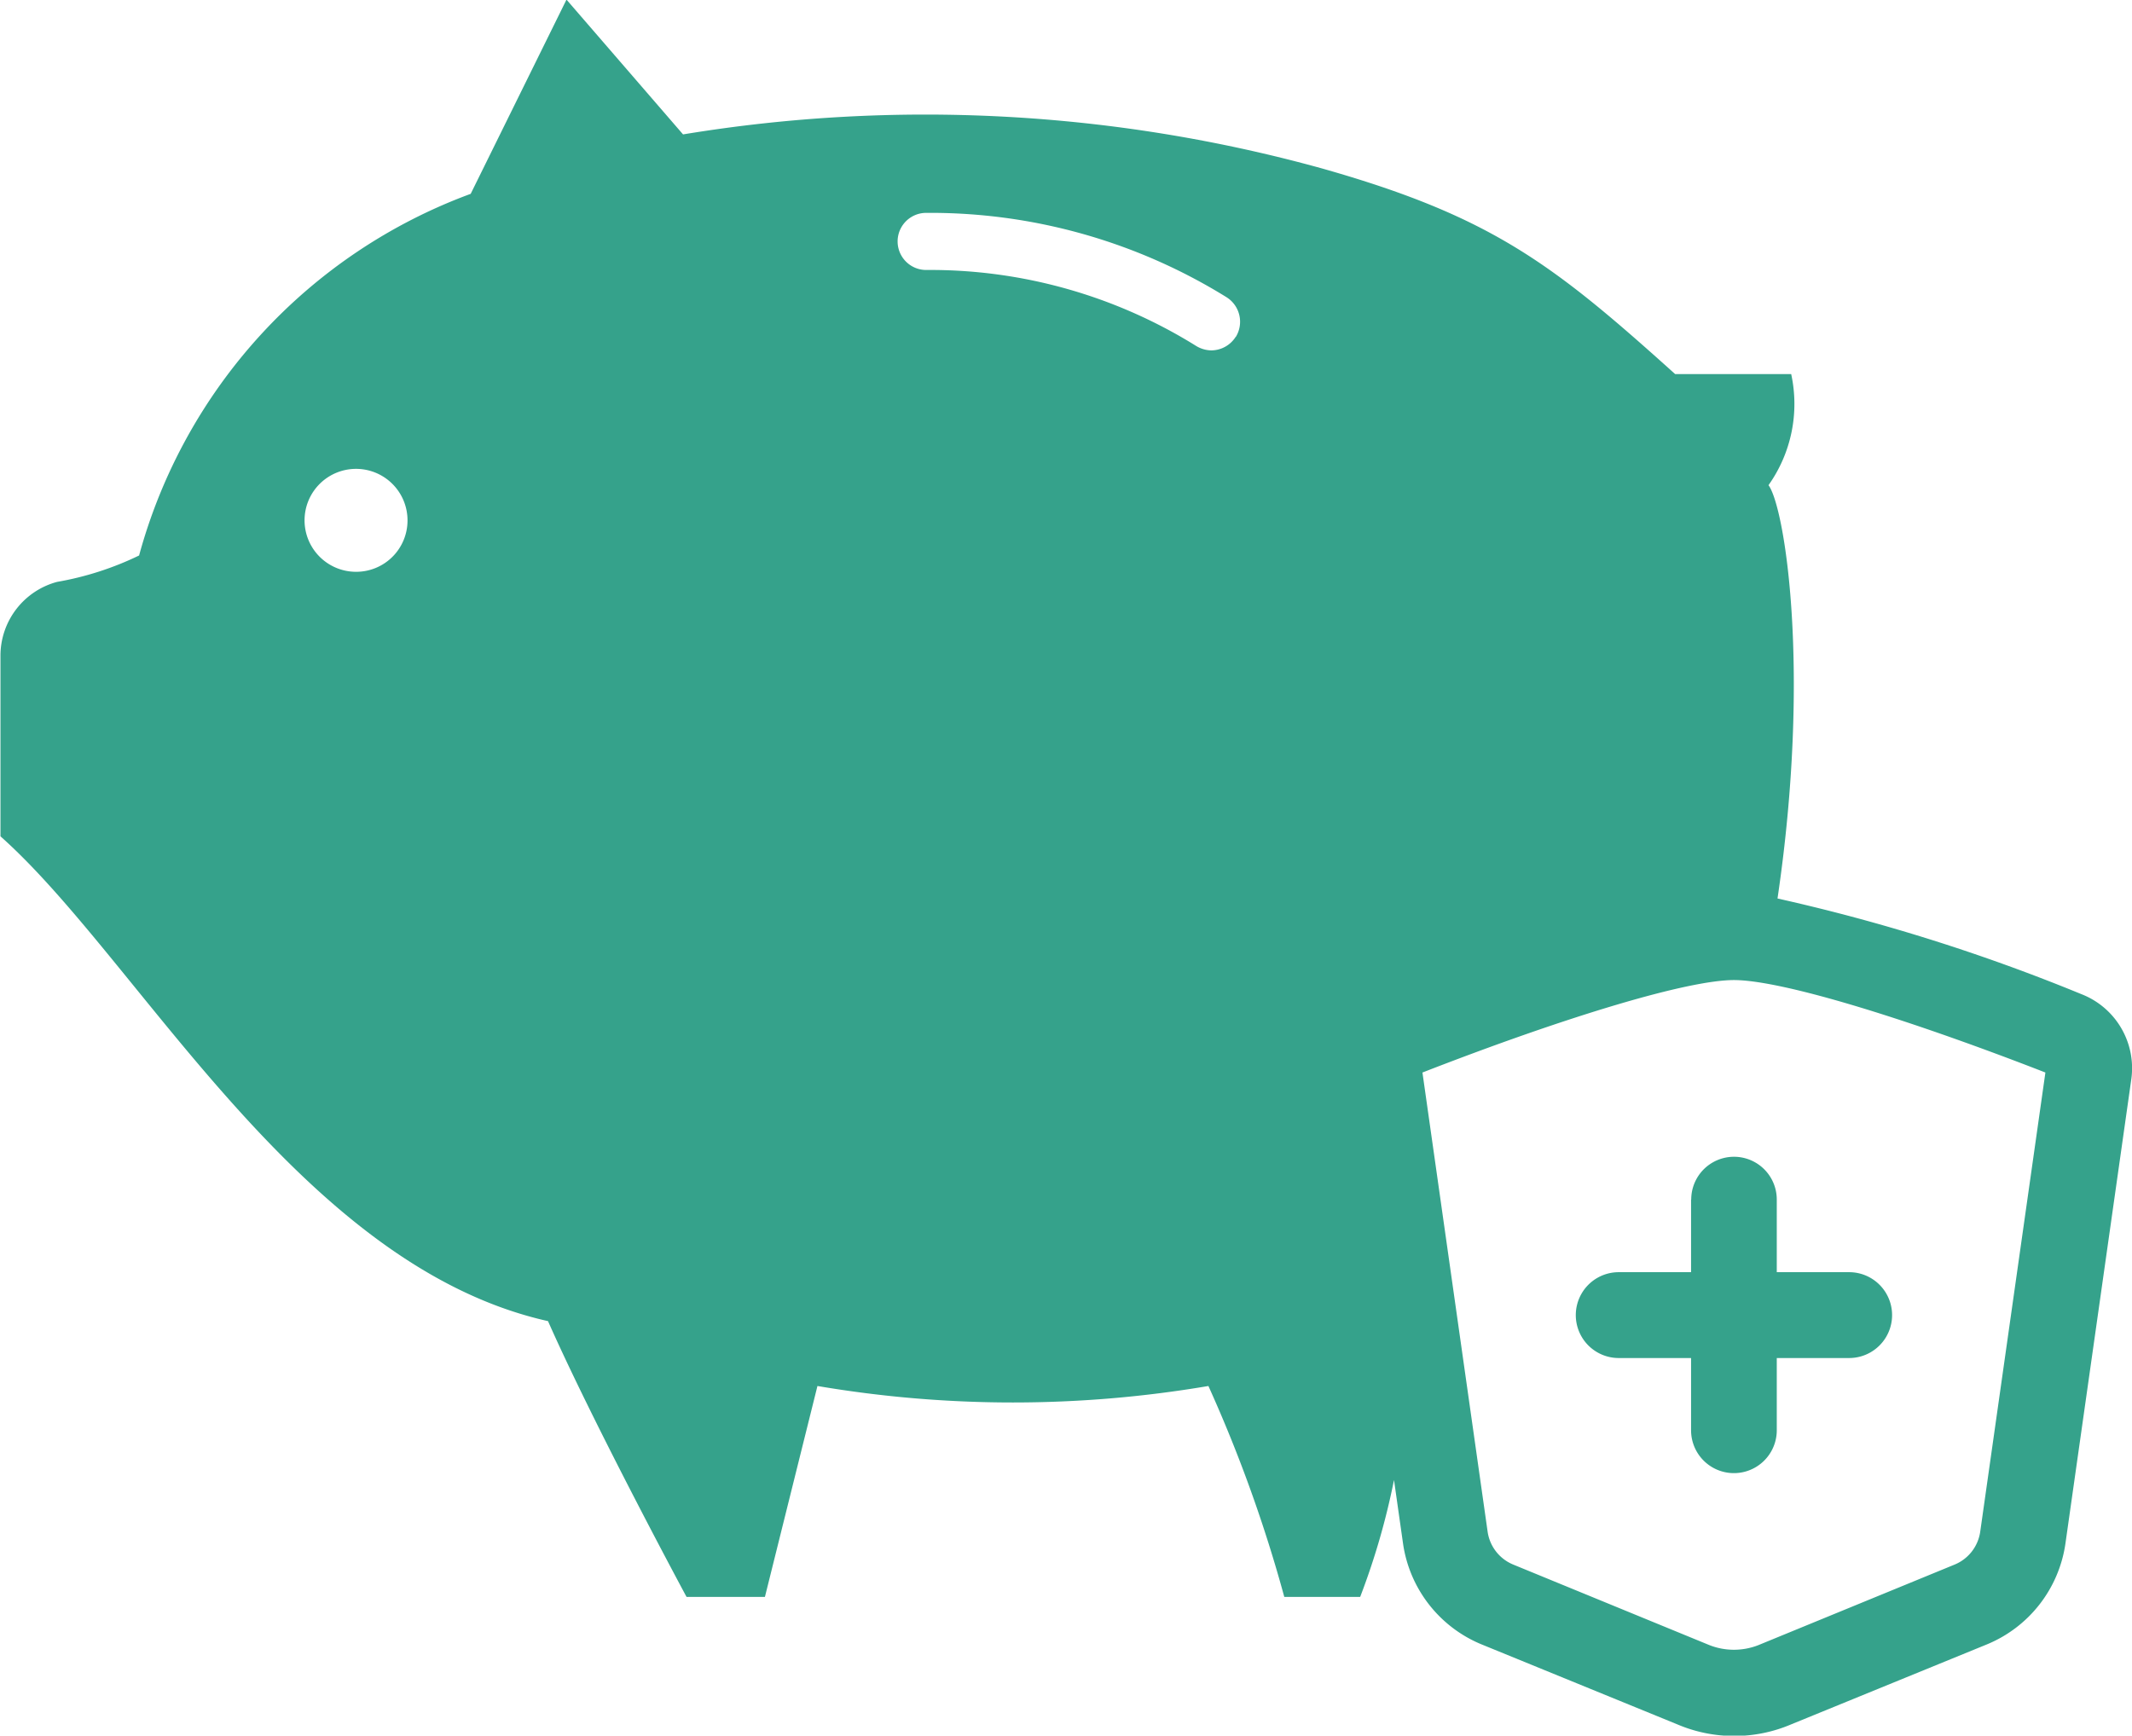
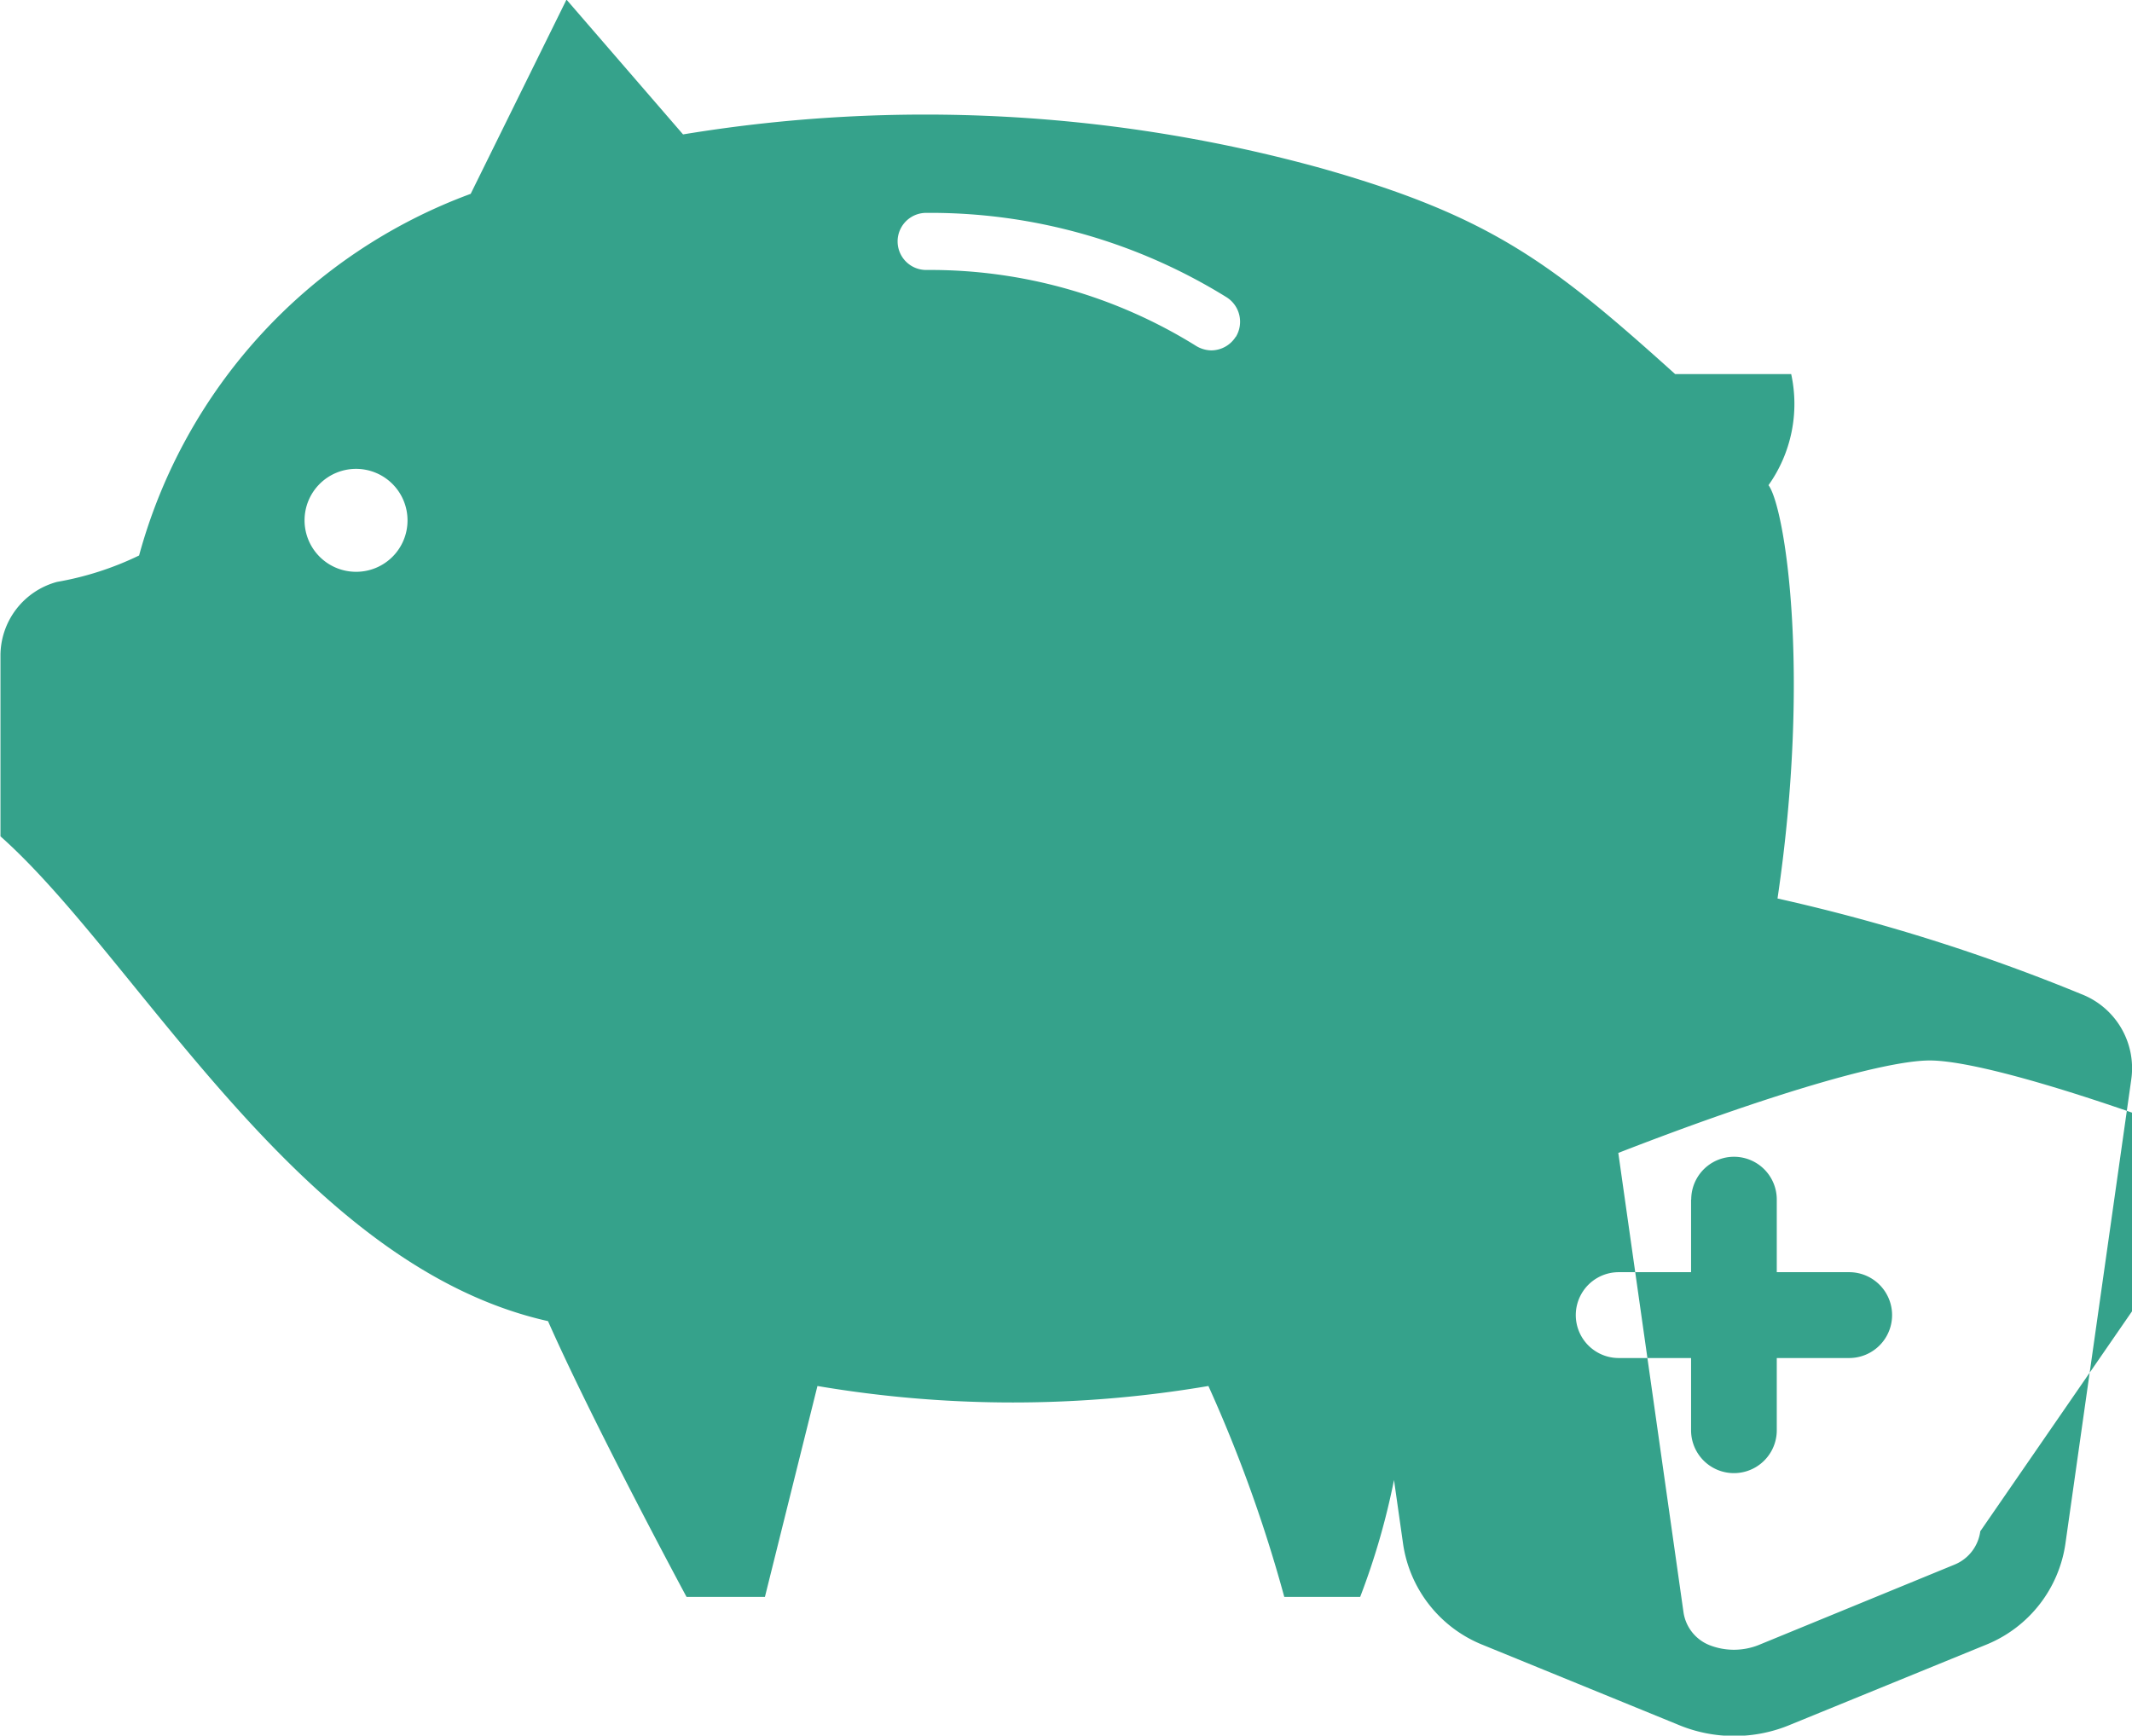
<svg xmlns="http://www.w3.org/2000/svg" width="54.875" height="44.68">
-   <path d="M925.816 4790.75a48.256 48.256 0 0 0-7.815-2.46c.868-5.87.186-10.08-.232-10.64a3.614 3.614 0 0 0 .584-2.86h-2.987c-3.153-2.84-4.727-4.06-9.112-5.3a38.308 38.308 0 0 0-16.423-.87l-3-3.47-2.466 5a13.783 13.783 0 0 0-8.535 9.31 7.952 7.952 0 0 1-2.112.68 1.967 1.967 0 0 0-1.456 1.9v4.65c3.568 3.17 7.7 11.05 14.093 12.48 1.2 2.71 3.566 7.1 3.566 7.1h2.017l1.352-5.43a30.051 30.051 0 0 0 10.063 0 36.463 36.463 0 0 1 1.953 5.43h1.953a18.549 18.549 0 0 0 .871-3.01l.233 1.64a3.318 3.318 0 0 0 2.016 2.59l5.041 2.06a3.737 3.737 0 0 0 2.934 0l5.041-2.06a3.318 3.318 0 0 0 2.016-2.59l1.695-11.95a2.044 2.044 0 0 0-1.29-2.2Zm-44.4-10.87a1.325 1.325 0 1 1 1.323-1.32 1.321 1.321 0 0 1-1.319 1.32Zm22.64-6.05a.748.748 0 0 1-.626.35.774.774 0 0 1-.386-.11 12.949 12.949 0 0 0-6.951-1.96.735.735 0 1 1-.009-1.47 14.469 14.469 0 0 1 7.733 2.17.746.746 0 0 1 .243 1.02Zm19.164 30.75a1.081 1.081 0 0 1-.667.86l-5.042 2.07a1.724 1.724 0 0 1-1.264 0l-5.041-2.07a1.08 1.08 0 0 1-.668-.86l-1.676-11.81c3.778-1.47 6.844-2.38 8.017-2.38s4.238.91 8.017 2.38Zm-7.444-8.54v1.87h-1.862a1.105 1.105 0 0 0 0 2.21h1.862v1.86a1.1 1.1 0 1 0 2.206 0v-1.86h1.863a1.105 1.105 0 0 0 0-2.21h-1.863v-1.87a1.1 1.1 0 1 0-2.202 0Z" transform="translate(-872.25 -4765.16)" style="fill:#35a28b;fill-rule:evenodd" />
+   <path d="M925.816 4790.75a48.256 48.256 0 0 0-7.815-2.46c.868-5.87.186-10.08-.232-10.64a3.614 3.614 0 0 0 .584-2.86h-2.987c-3.153-2.84-4.727-4.06-9.112-5.3a38.308 38.308 0 0 0-16.423-.87l-3-3.47-2.466 5a13.783 13.783 0 0 0-8.535 9.31 7.952 7.952 0 0 1-2.112.68 1.967 1.967 0 0 0-1.456 1.9v4.65c3.568 3.17 7.7 11.05 14.093 12.48 1.2 2.71 3.566 7.1 3.566 7.1h2.017l1.352-5.43a30.051 30.051 0 0 0 10.063 0 36.463 36.463 0 0 1 1.953 5.43h1.953a18.549 18.549 0 0 0 .871-3.01l.233 1.64a3.318 3.318 0 0 0 2.016 2.59l5.041 2.06a3.737 3.737 0 0 0 2.934 0l5.041-2.06a3.318 3.318 0 0 0 2.016-2.59l1.695-11.95a2.044 2.044 0 0 0-1.29-2.2Zm-44.4-10.87a1.325 1.325 0 1 1 1.323-1.32 1.321 1.321 0 0 1-1.319 1.32Zm22.64-6.05a.748.748 0 0 1-.626.35.774.774 0 0 1-.386-.11 12.949 12.949 0 0 0-6.951-1.96.735.735 0 1 1-.009-1.47 14.469 14.469 0 0 1 7.733 2.17.746.746 0 0 1 .243 1.02Zm19.164 30.75a1.081 1.081 0 0 1-.667.86l-5.042 2.07a1.724 1.724 0 0 1-1.264 0a1.08 1.08 0 0 1-.668-.86l-1.676-11.81c3.778-1.47 6.844-2.38 8.017-2.38s4.238.91 8.017 2.38Zm-7.444-8.54v1.87h-1.862a1.105 1.105 0 0 0 0 2.21h1.862v1.86a1.1 1.1 0 1 0 2.206 0v-1.86h1.863a1.105 1.105 0 0 0 0-2.21h-1.863v-1.87a1.1 1.1 0 1 0-2.202 0Z" transform="translate(-872.25 -4765.16)" style="fill:#35a28b;fill-rule:evenodd" />
</svg>